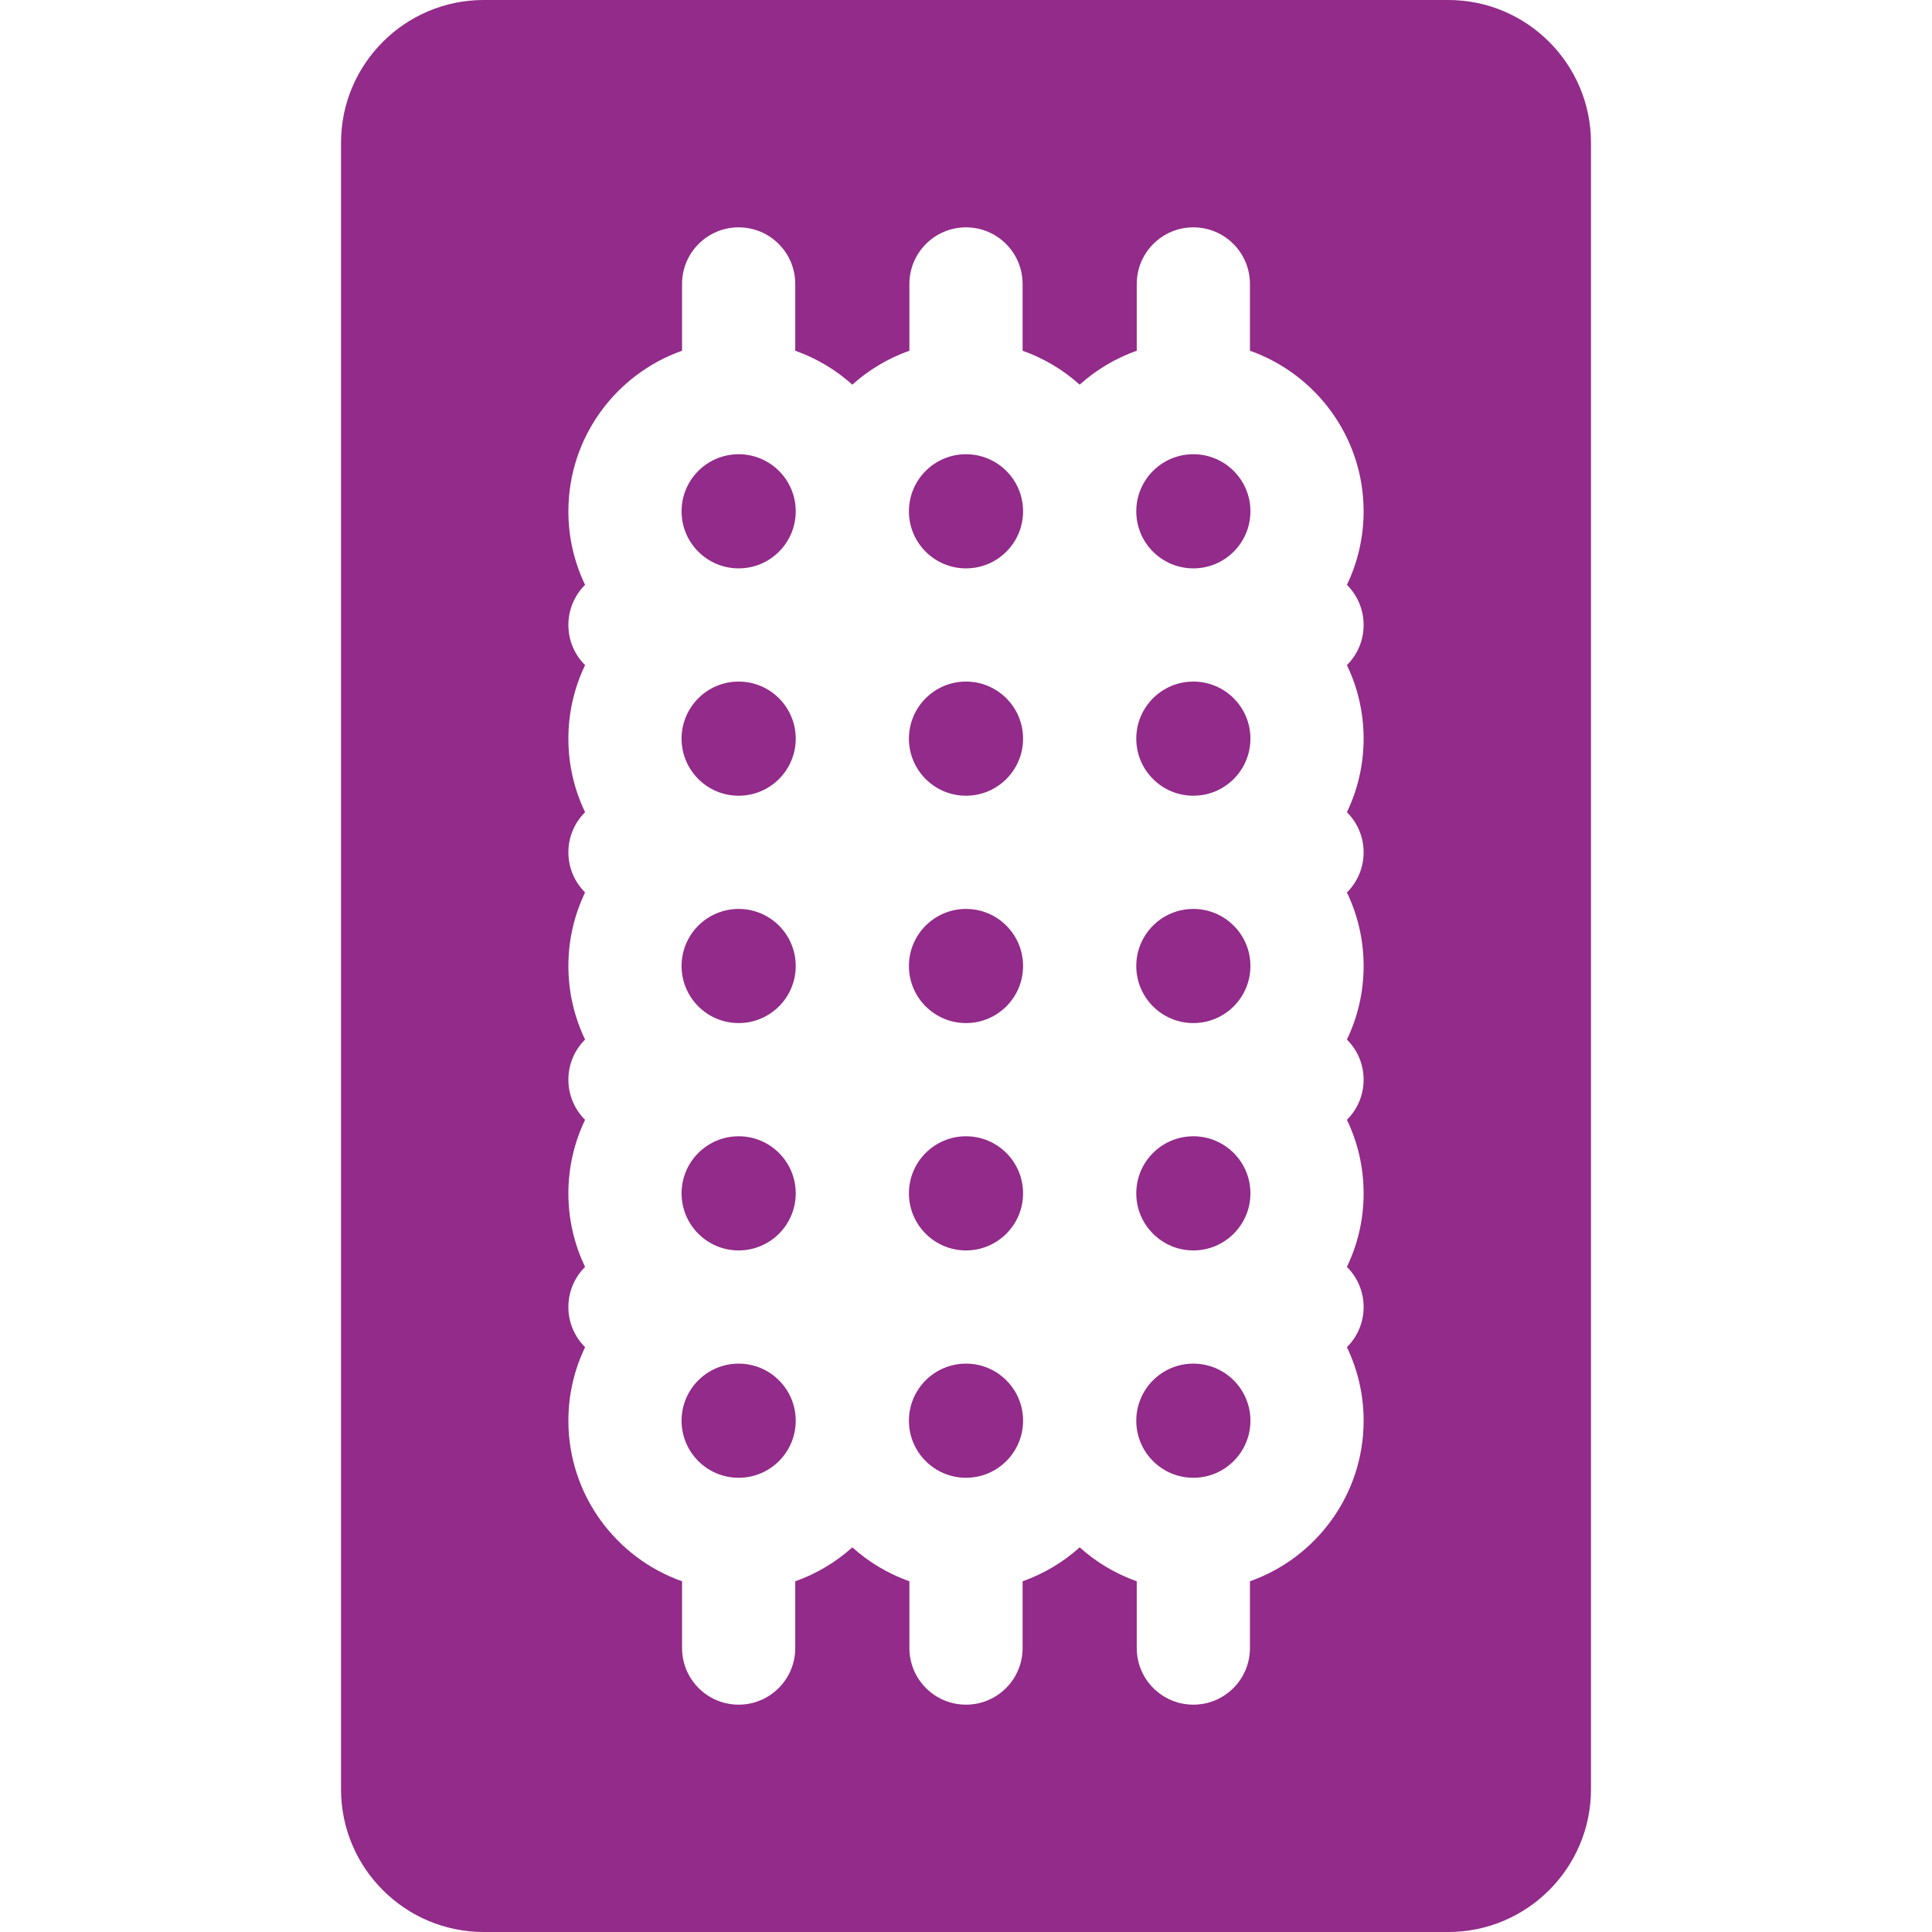
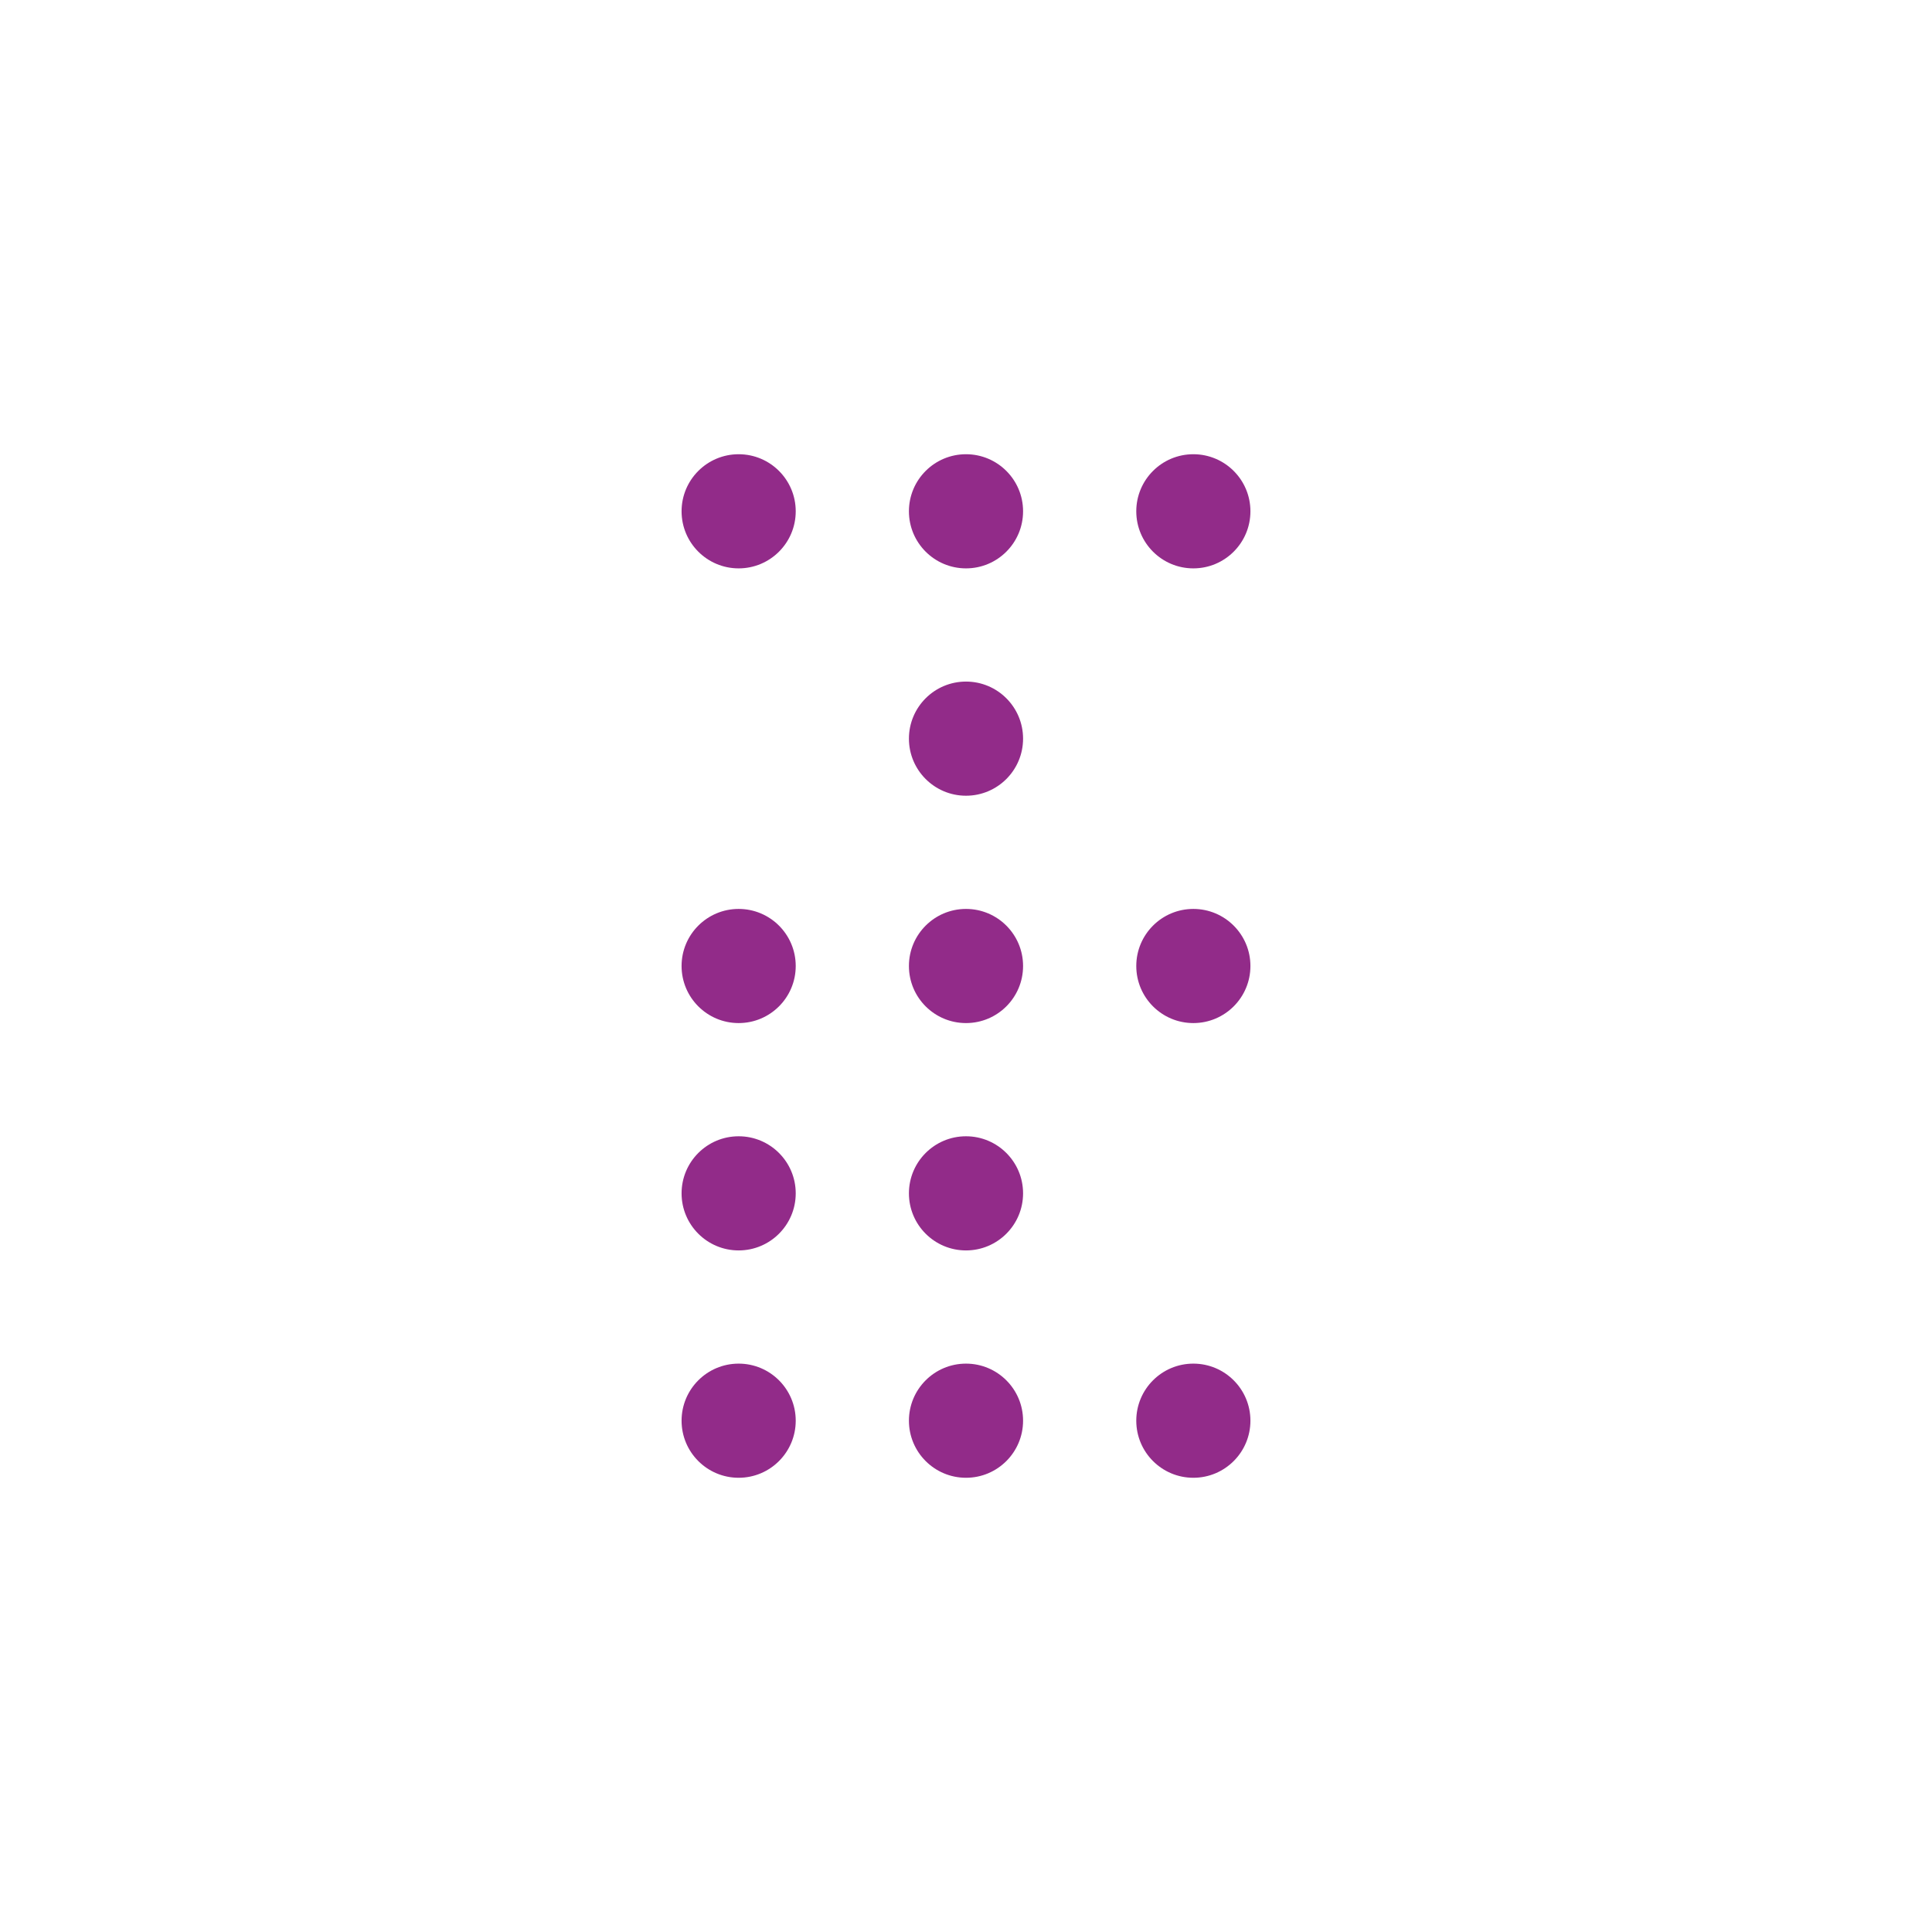
<svg xmlns="http://www.w3.org/2000/svg" version="1.1" id="Capa_1" x="0px" y="0px" width="512px" height="512px" viewBox="0 0 512 512" enable-background="new 0 0 512 512" xml:space="preserve">
  <g>
    <g>
      <circle fill="#922B89" cx="256" cy="256" r="15.125" />
      <circle fill="#922B89" cx="195.75" cy="256" r="15.125" />
-       <circle fill="#922B89" cx="195.75" cy="195.75" r="15.125" />
      <circle fill="#922B89" cx="195.75" cy="316.25" r="15.125" />
-       <circle fill="#922B89" cx="316.25" cy="195.75" r="15.125" />
      <circle fill="#922B89" cx="316.25" cy="256" r="15.125" />
-       <circle fill="#922B89" cx="316.25" cy="316.25" r="15.125" />
      <circle fill="#922B89" cx="256" cy="195.75" r="15.125" />
      <circle fill="#922B89" cx="195.75" cy="135.5" r="15.125" />
      <circle fill="#922B89" cx="195.75" cy="376.5" r="15.125" />
      <circle fill="#922B89" cx="256" cy="376.5" r="15.125" />
      <circle fill="#922B89" cx="316.25" cy="376.5" r="15.125" />
      <circle fill="#922B89" cx="256" cy="316.25" r="15.125" />
      <circle fill="#922B89" cx="316.25" cy="135.5" r="15.125" />
      <circle fill="#922B89" cx="256" cy="135.5" r="15.125" />
-       <path fill="#922B89" d="M383.813,0H128.188c-20.85,0-37.812,16.962-37.812,37.812v436.375c0,20.851,16.962,37.813,37.812,37.813    h255.625c20.85,0,37.812-16.962,37.812-37.813V37.812C421.625,16.962,404.663,0,383.813,0L383.813,0z M361.375,165.625    c0,4.16-1.695,7.922-4.429,10.639c2.837,5.902,4.429,12.511,4.429,19.486s-1.592,13.584-4.429,19.486    c2.734,2.717,4.429,6.48,4.429,10.639s-1.695,7.922-4.429,10.639c2.837,5.902,4.429,12.511,4.429,19.486    c0,6.975-1.592,13.584-4.429,19.486c2.734,2.717,4.429,6.479,4.429,10.639s-1.695,7.922-4.429,10.639    c2.837,5.902,4.429,12.512,4.429,19.486s-1.592,13.584-4.429,19.486c2.734,2.717,4.429,6.479,4.429,10.639    s-1.695,7.922-4.429,10.639c2.837,5.902,4.429,12.512,4.429,19.486c0,19.624-12.596,36.354-30.125,42.552v17.698    c0,8.284-6.716,15-15,15s-15-6.716-15-15v-17.698c-5.637-1.993-10.764-5.071-15.125-8.989c-4.361,3.918-9.488,6.996-15.125,8.989    v17.698c0,8.284-6.716,15-15,15s-15-6.716-15-15v-17.698c-5.637-1.993-10.764-5.071-15.125-8.989    c-4.361,3.918-9.488,6.996-15.125,8.989v17.698c0,8.284-6.716,15-15,15s-15-6.716-15-15v-17.698    c-17.529-6.198-30.125-22.927-30.125-42.552c0-6.975,1.592-13.584,4.429-19.486c-2.735-2.717-4.429-6.479-4.429-10.639    s1.695-7.922,4.429-10.639c-2.837-5.902-4.429-12.512-4.429-19.486s1.592-13.584,4.429-19.486    c-2.735-2.717-4.429-6.479-4.429-10.639s1.695-7.922,4.429-10.639c-2.837-5.902-4.429-12.512-4.429-19.486    c0-6.975,1.592-13.584,4.429-19.486c-2.735-2.717-4.429-6.48-4.429-10.639s1.695-7.922,4.429-10.639    c-2.837-5.902-4.429-12.511-4.429-19.486s1.592-13.584,4.429-19.486c-2.735-2.717-4.429-6.48-4.429-10.639    s1.695-7.922,4.429-10.639c-2.837-5.902-4.429-12.511-4.429-19.486c0-19.624,12.596-36.354,30.125-42.552V75.25    c0-8.284,6.716-15,15-15s15,6.716,15,15v17.698c5.637,1.993,10.764,5.071,15.125,8.99c4.361-3.919,9.488-6.997,15.125-8.99V75.25    c0-8.284,6.716-15,15-15s15,6.716,15,15v17.698c5.637,1.993,10.764,5.071,15.125,8.99c4.361-3.919,9.488-6.997,15.125-8.99V75.25    c0-8.284,6.716-15,15-15s15,6.716,15,15v17.698c17.529,6.198,30.125,22.927,30.125,42.552c0,6.975-1.592,13.584-4.429,19.486    C359.68,157.703,361.375,161.465,361.375,165.625z" />
    </g>
  </g>
</svg>